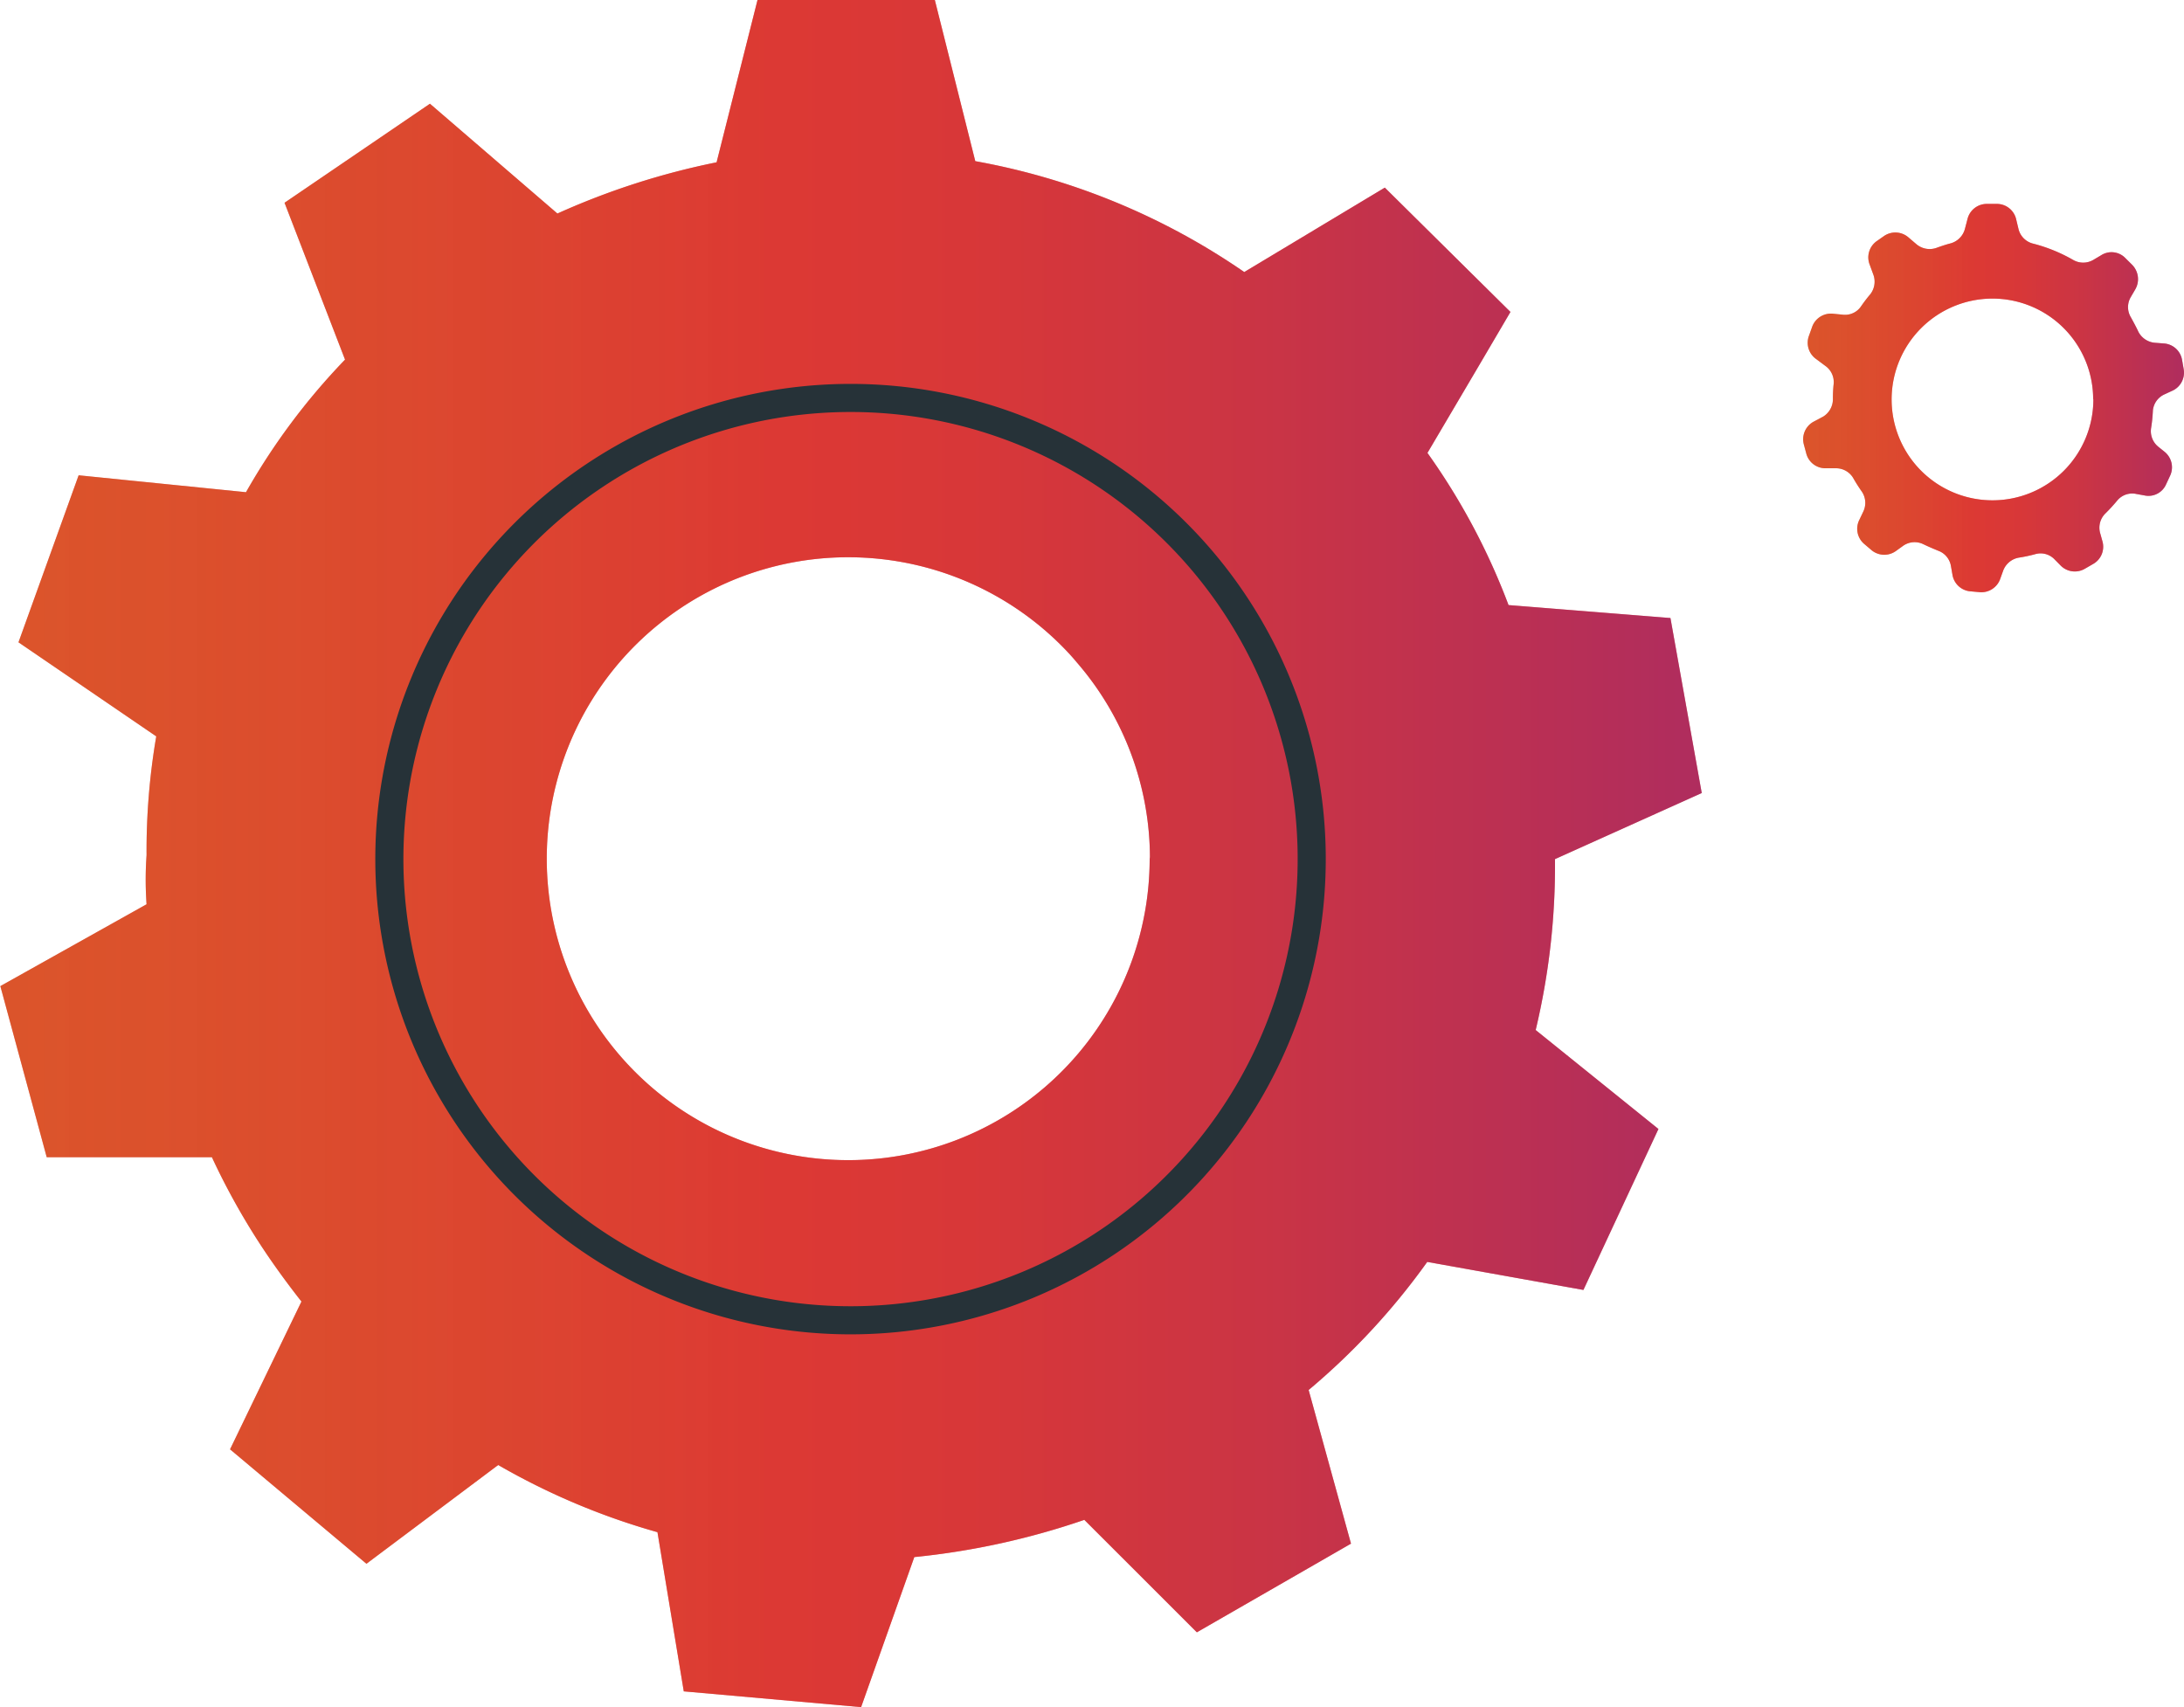
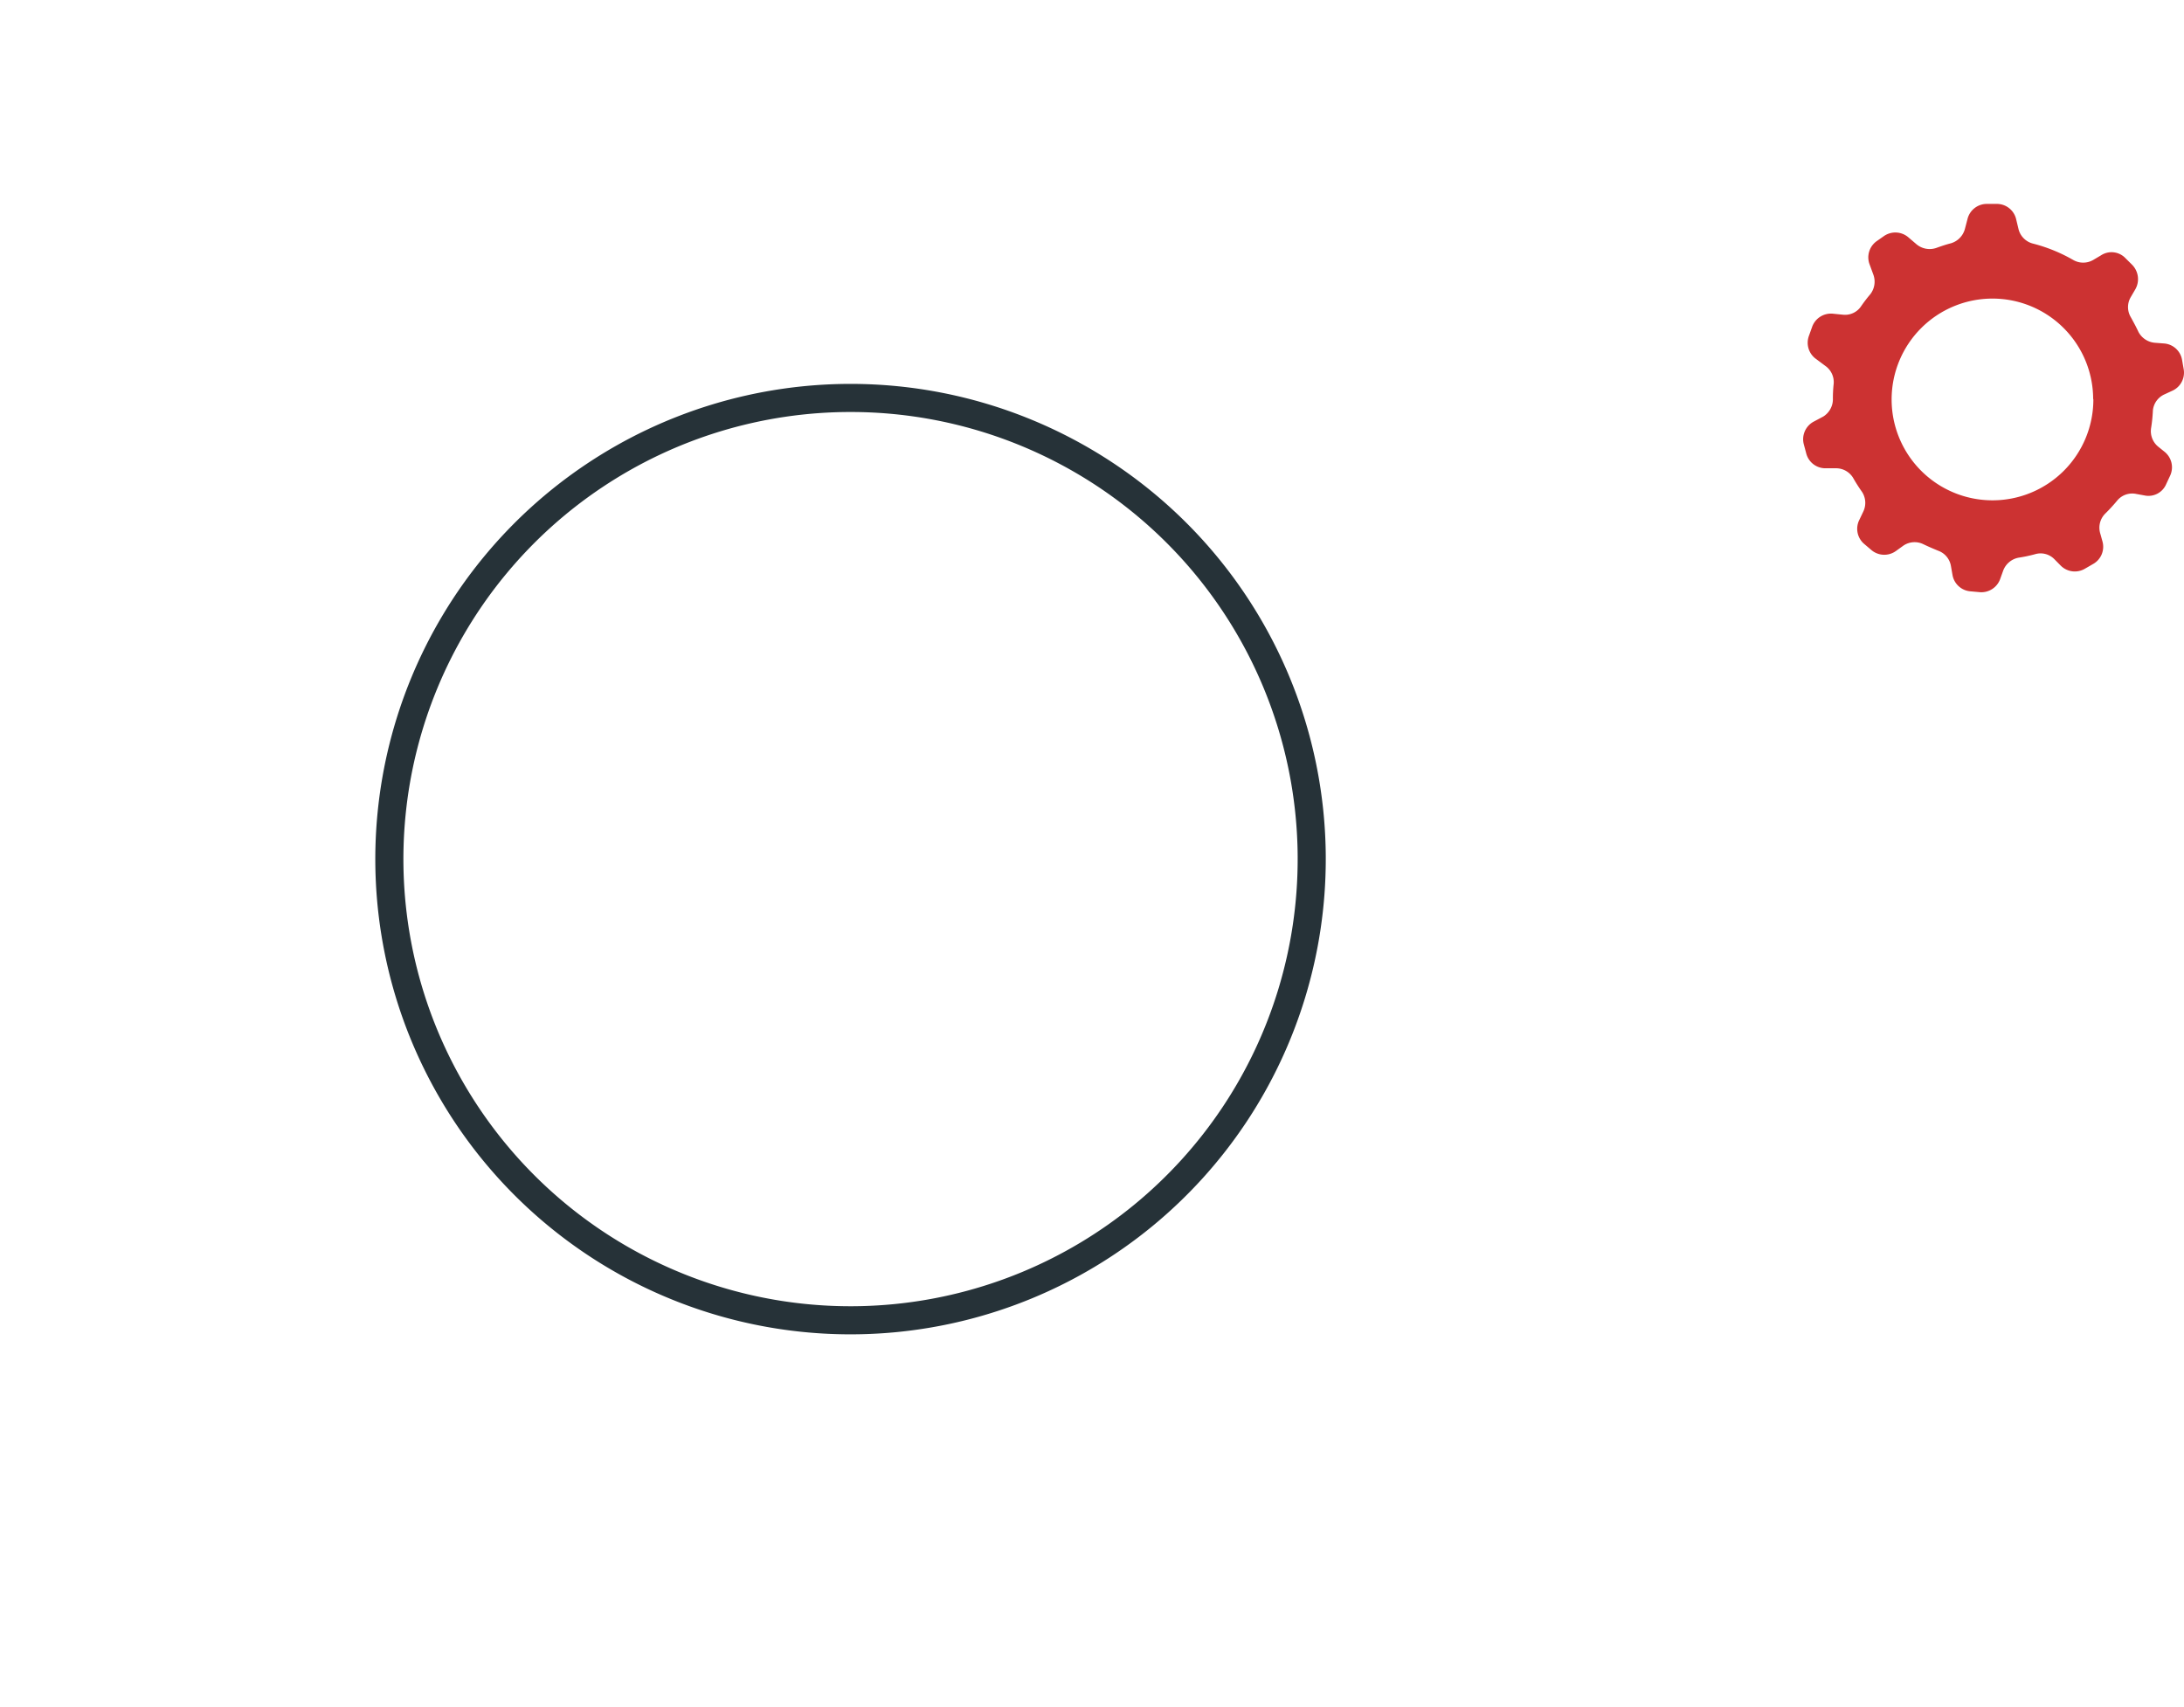
<svg xmlns="http://www.w3.org/2000/svg" xmlns:xlink="http://www.w3.org/1999/xlink" viewBox="0 0 320.23 250.33">
  <defs>
    <style>.a{fill:#cc3232;}.b,.d{opacity:0.6;}.b{fill:url(#a);}.c{fill:none;stroke:#263238;stroke-miterlimit:10;stroke-width:4.12px;}.d{fill:url(#b);}</style>
    <linearGradient id="a" x1="93.39" y1="254.35" x2="342.91" y2="254.35" gradientUnits="userSpaceOnUse">
      <stop offset="0" stop-color="#f6921e" stop-opacity="0.6" />
      <stop offset="0.46" stop-color="#ee4036" stop-opacity="0.8" />
      <stop offset="0.57" stop-color="#e53d3f" stop-opacity="0.8" />
      <stop offset="0.73" stop-color="#ca3757" stop-opacity="0.8" />
      <stop offset="0.93" stop-color="#a02b7f" stop-opacity="0.8" />
      <stop offset="1" stop-color="#90278e" stop-opacity="0.8" />
    </linearGradient>
    <linearGradient id="b" x1="357.76" y1="187.52" x2="413.62" y2="187.52" xlink:href="#a" />
  </defs>
  <title>Expertise</title>
-   <path class="a" d="M321.39,255.16l21.52-9.69-4.59-25.66-23.74-1.9a97.4,97.4,0,0,0-11.89-22.31L310.12,183l4.74-8.07L296.44,156.7l-20.61,12.38a100.85,100.85,0,0,0-39.44-16.26l-5.93-23.63h-26l-6,23.8a109.4,109.4,0,0,0-23.34,7.51l-18.69-16.1-21.32,14.52,8.87,23a96.68,96.68,0,0,0-14.52,19.44l-24.54-2.48-8.82,24.49,20.2,13.79a99.52,99.52,0,0,0-1.42,17.41,51,51,0,0,0,0,7.21l-21.44,12,6.8,25.09h24.22a103,103,0,0,0,8.13,14.35c1.59,2.33,3.26,4.6,5,6.81L127.12,341.7l20,16.78L166.44,344a102,102,0,0,0,23.35,9.85l3.86,23.34,26,2.31,7.8-22a110.29,110.29,0,0,0,24.93-5.46l16.5,16.49,22.6-13L285.27,333a101.59,101.59,0,0,0,17.39-18.78l22.9,4.11,11-23.6-18-14.51A103.71,103.71,0,0,0,321.39,255.16Zm-59.43,0a44.2,44.2,0,1,1-13-31.37c.79.79,1.57,1.62,2.28,2.48A43.86,43.86,0,0,1,262,254.87Z" transform="translate(-93.39 -129.19)" />
-   <path class="b" d="M321.39,255.16l21.52-9.69-4.59-25.66-23.74-1.9a97.4,97.4,0,0,0-11.89-22.31L310.12,183l4.74-8.07L296.44,156.7l-20.61,12.38a100.85,100.85,0,0,0-39.44-16.26l-5.93-23.63h-26l-6,23.8a109.4,109.4,0,0,0-23.34,7.51l-18.69-16.1-21.32,14.52,8.87,23a96.68,96.68,0,0,0-14.52,19.44l-24.54-2.48-8.82,24.49,20.2,13.79a99.52,99.52,0,0,0-1.42,17.41,51,51,0,0,0,0,7.21l-21.44,12,6.8,25.09h24.22a103,103,0,0,0,8.13,14.35c1.59,2.33,3.26,4.6,5,6.81L127.12,341.7l20,16.78L166.44,344a102,102,0,0,0,23.35,9.85l3.86,23.34,26,2.31,7.8-22a110.29,110.29,0,0,0,24.93-5.46l16.5,16.49,22.6-13L285.27,333a101.59,101.59,0,0,0,17.39-18.78l22.9,4.11,11-23.6-18-14.51A103.71,103.71,0,0,0,321.39,255.16Zm-59.43,0a44.2,44.2,0,1,1-13-31.37c.79.79,1.57,1.62,2.28,2.48A43.86,43.86,0,0,1,262,254.87Z" transform="translate(-93.39 -129.19)" />
  <path class="a" d="M410.79,187l1.08-.5a2.91,2.91,0,0,0,1.7-3.2l-.23-1.32a2.9,2.9,0,0,0-2.67-2.43l-1.31-.1a3,3,0,0,1-2.42-1.6c-.35-.75-.72-1.42-1.13-2.17a2.88,2.88,0,0,1,0-2.92l.66-1.13A3,3,0,0,0,406,168l-.94-.93a2.82,2.82,0,0,0-3.61-.44l-1.15.68a2.93,2.93,0,0,1-2.92,0,23.53,23.53,0,0,0-5.93-2.41,2.92,2.92,0,0,1-2.1-2.14l-.34-1.42a2.9,2.9,0,0,0-2.92-2.25h-1.3a2.91,2.91,0,0,0-2.92,2.24l-.37,1.41a3,3,0,0,1-2.05,2.12c-.74.19-1.42.42-2.14.68a3,3,0,0,1-2.92-.54l-1.17-1a2.93,2.93,0,0,0-3.59-.2l-1,.7a2.92,2.92,0,0,0-1.09,3.51l.52,1.42a3,3,0,0,1-.45,2.92c-.47.55-.91,1.13-1.32,1.72a2.83,2.83,0,0,1-2.71,1.26l-1.41-.14a2.93,2.93,0,0,0-3.08,1.94l-.46,1.29a2.92,2.92,0,0,0,1.06,3.42l1.34,1a2.9,2.9,0,0,1,1.22,2.66,19.51,19.51,0,0,0-.11,2.29h0a3,3,0,0,1-1.42,2.48l-1.41.75a2.93,2.93,0,0,0-1.42,3.38l.34,1.27a2.9,2.9,0,0,0,2.92,2.18h1.41a2.93,2.93,0,0,1,2.55,1.42,23.22,23.22,0,0,0,1.27,2,2.94,2.94,0,0,1,.22,2.92l-.59,1.24a2.91,2.91,0,0,0,.76,3.55l1,.85a2.92,2.92,0,0,0,3.64.13l1-.72a2.92,2.92,0,0,1,2.92-.29c.74.36,1.49.68,2.27,1a2.89,2.89,0,0,1,1.85,2.25l.22,1.26a2.91,2.91,0,0,0,2.69,2.44l1.33.12a2.93,2.93,0,0,0,3-2l.41-1.14a3,3,0,0,1,2.27-1.92,21,21,0,0,0,2.45-.52,2.82,2.82,0,0,1,2.83.78l.87.88a2.92,2.92,0,0,0,3.57.48l1.16-.67a2.9,2.9,0,0,0,1.41-3.35l-.32-1.15a2.92,2.92,0,0,1,.74-2.92,25.4,25.4,0,0,0,1.72-1.87,2.85,2.85,0,0,1,2.84-1l1.16.21a2.82,2.82,0,0,0,3.21-1.66l.56-1.2a2.92,2.92,0,0,0-.83-3.56l-.87-.7a2.94,2.94,0,0,1-1.08-2.72,23.2,23.2,0,0,0,.27-2.63A2.9,2.9,0,0,1,410.79,187Zm-10.46.76a14.79,14.79,0,1,1-14.79-14.79h0a14.76,14.76,0,0,1,14.76,14.69Z" transform="translate(-93.39 -129.19)" />
  <path class="c" d="M285.72,255.16a67.62,67.62,0,1,1-67.61-67.62h0a67.61,67.61,0,0,1,67.61,67.19Z" transform="translate(-93.39 -129.19)" />
-   <path class="d" d="M410.79,187l1.08-.5a2.91,2.91,0,0,0,1.7-3.2l-.23-1.32a2.9,2.9,0,0,0-2.67-2.43l-1.31-.1a3,3,0,0,1-2.42-1.6c-.35-.75-.72-1.42-1.13-2.17a2.88,2.88,0,0,1,0-2.92l.66-1.13A3,3,0,0,0,406,168l-.94-.93a2.82,2.82,0,0,0-3.61-.44l-1.15.68a2.93,2.93,0,0,1-2.92,0,23.53,23.53,0,0,0-5.93-2.41,2.92,2.92,0,0,1-2.1-2.14l-.34-1.42a2.9,2.9,0,0,0-2.92-2.25h-1.3a2.91,2.91,0,0,0-2.92,2.24l-.37,1.41a3,3,0,0,1-2.05,2.12c-.74.19-1.42.42-2.14.68a3,3,0,0,1-2.92-.54l-1.17-1a2.93,2.93,0,0,0-3.59-.2l-1,.7a2.92,2.92,0,0,0-1.09,3.51l.52,1.42a3,3,0,0,1-.45,2.92c-.47.55-.91,1.13-1.32,1.72a2.83,2.83,0,0,1-2.71,1.26l-1.41-.14a2.93,2.93,0,0,0-3.08,1.94l-.46,1.29a2.92,2.92,0,0,0,1.06,3.42l1.34,1a2.9,2.9,0,0,1,1.22,2.66,19.51,19.51,0,0,0-.11,2.29h0a3,3,0,0,1-1.42,2.48l-1.41.75a2.93,2.93,0,0,0-1.42,3.38l.34,1.27a2.9,2.9,0,0,0,2.92,2.18h1.41a2.93,2.93,0,0,1,2.55,1.42,23.22,23.22,0,0,0,1.27,2,2.94,2.94,0,0,1,.22,2.92l-.59,1.24a2.91,2.91,0,0,0,.76,3.55l1,.85a2.92,2.92,0,0,0,3.64.13l1-.72a2.92,2.92,0,0,1,2.92-.29c.74.36,1.49.68,2.27,1a2.89,2.89,0,0,1,1.85,2.25l.22,1.26a2.91,2.91,0,0,0,2.69,2.44l1.33.12a2.93,2.93,0,0,0,3-2l.41-1.14a3,3,0,0,1,2.27-1.92,21,21,0,0,0,2.45-.52,2.82,2.82,0,0,1,2.83.78l.87.88a2.92,2.92,0,0,0,3.57.48l1.16-.67a2.9,2.9,0,0,0,1.41-3.35l-.32-1.15a2.92,2.92,0,0,1,.74-2.92,25.4,25.4,0,0,0,1.72-1.87,2.85,2.85,0,0,1,2.84-1l1.16.21a2.82,2.82,0,0,0,3.21-1.66l.56-1.2a2.92,2.92,0,0,0-.83-3.56l-.87-.7a2.94,2.94,0,0,1-1.08-2.72,23.2,23.2,0,0,0,.27-2.63A2.9,2.9,0,0,1,410.79,187Zm-10.46.76a14.79,14.79,0,1,1-14.79-14.79h0a14.76,14.76,0,0,1,14.76,14.69Z" transform="translate(-93.39 -129.19)" />
</svg>